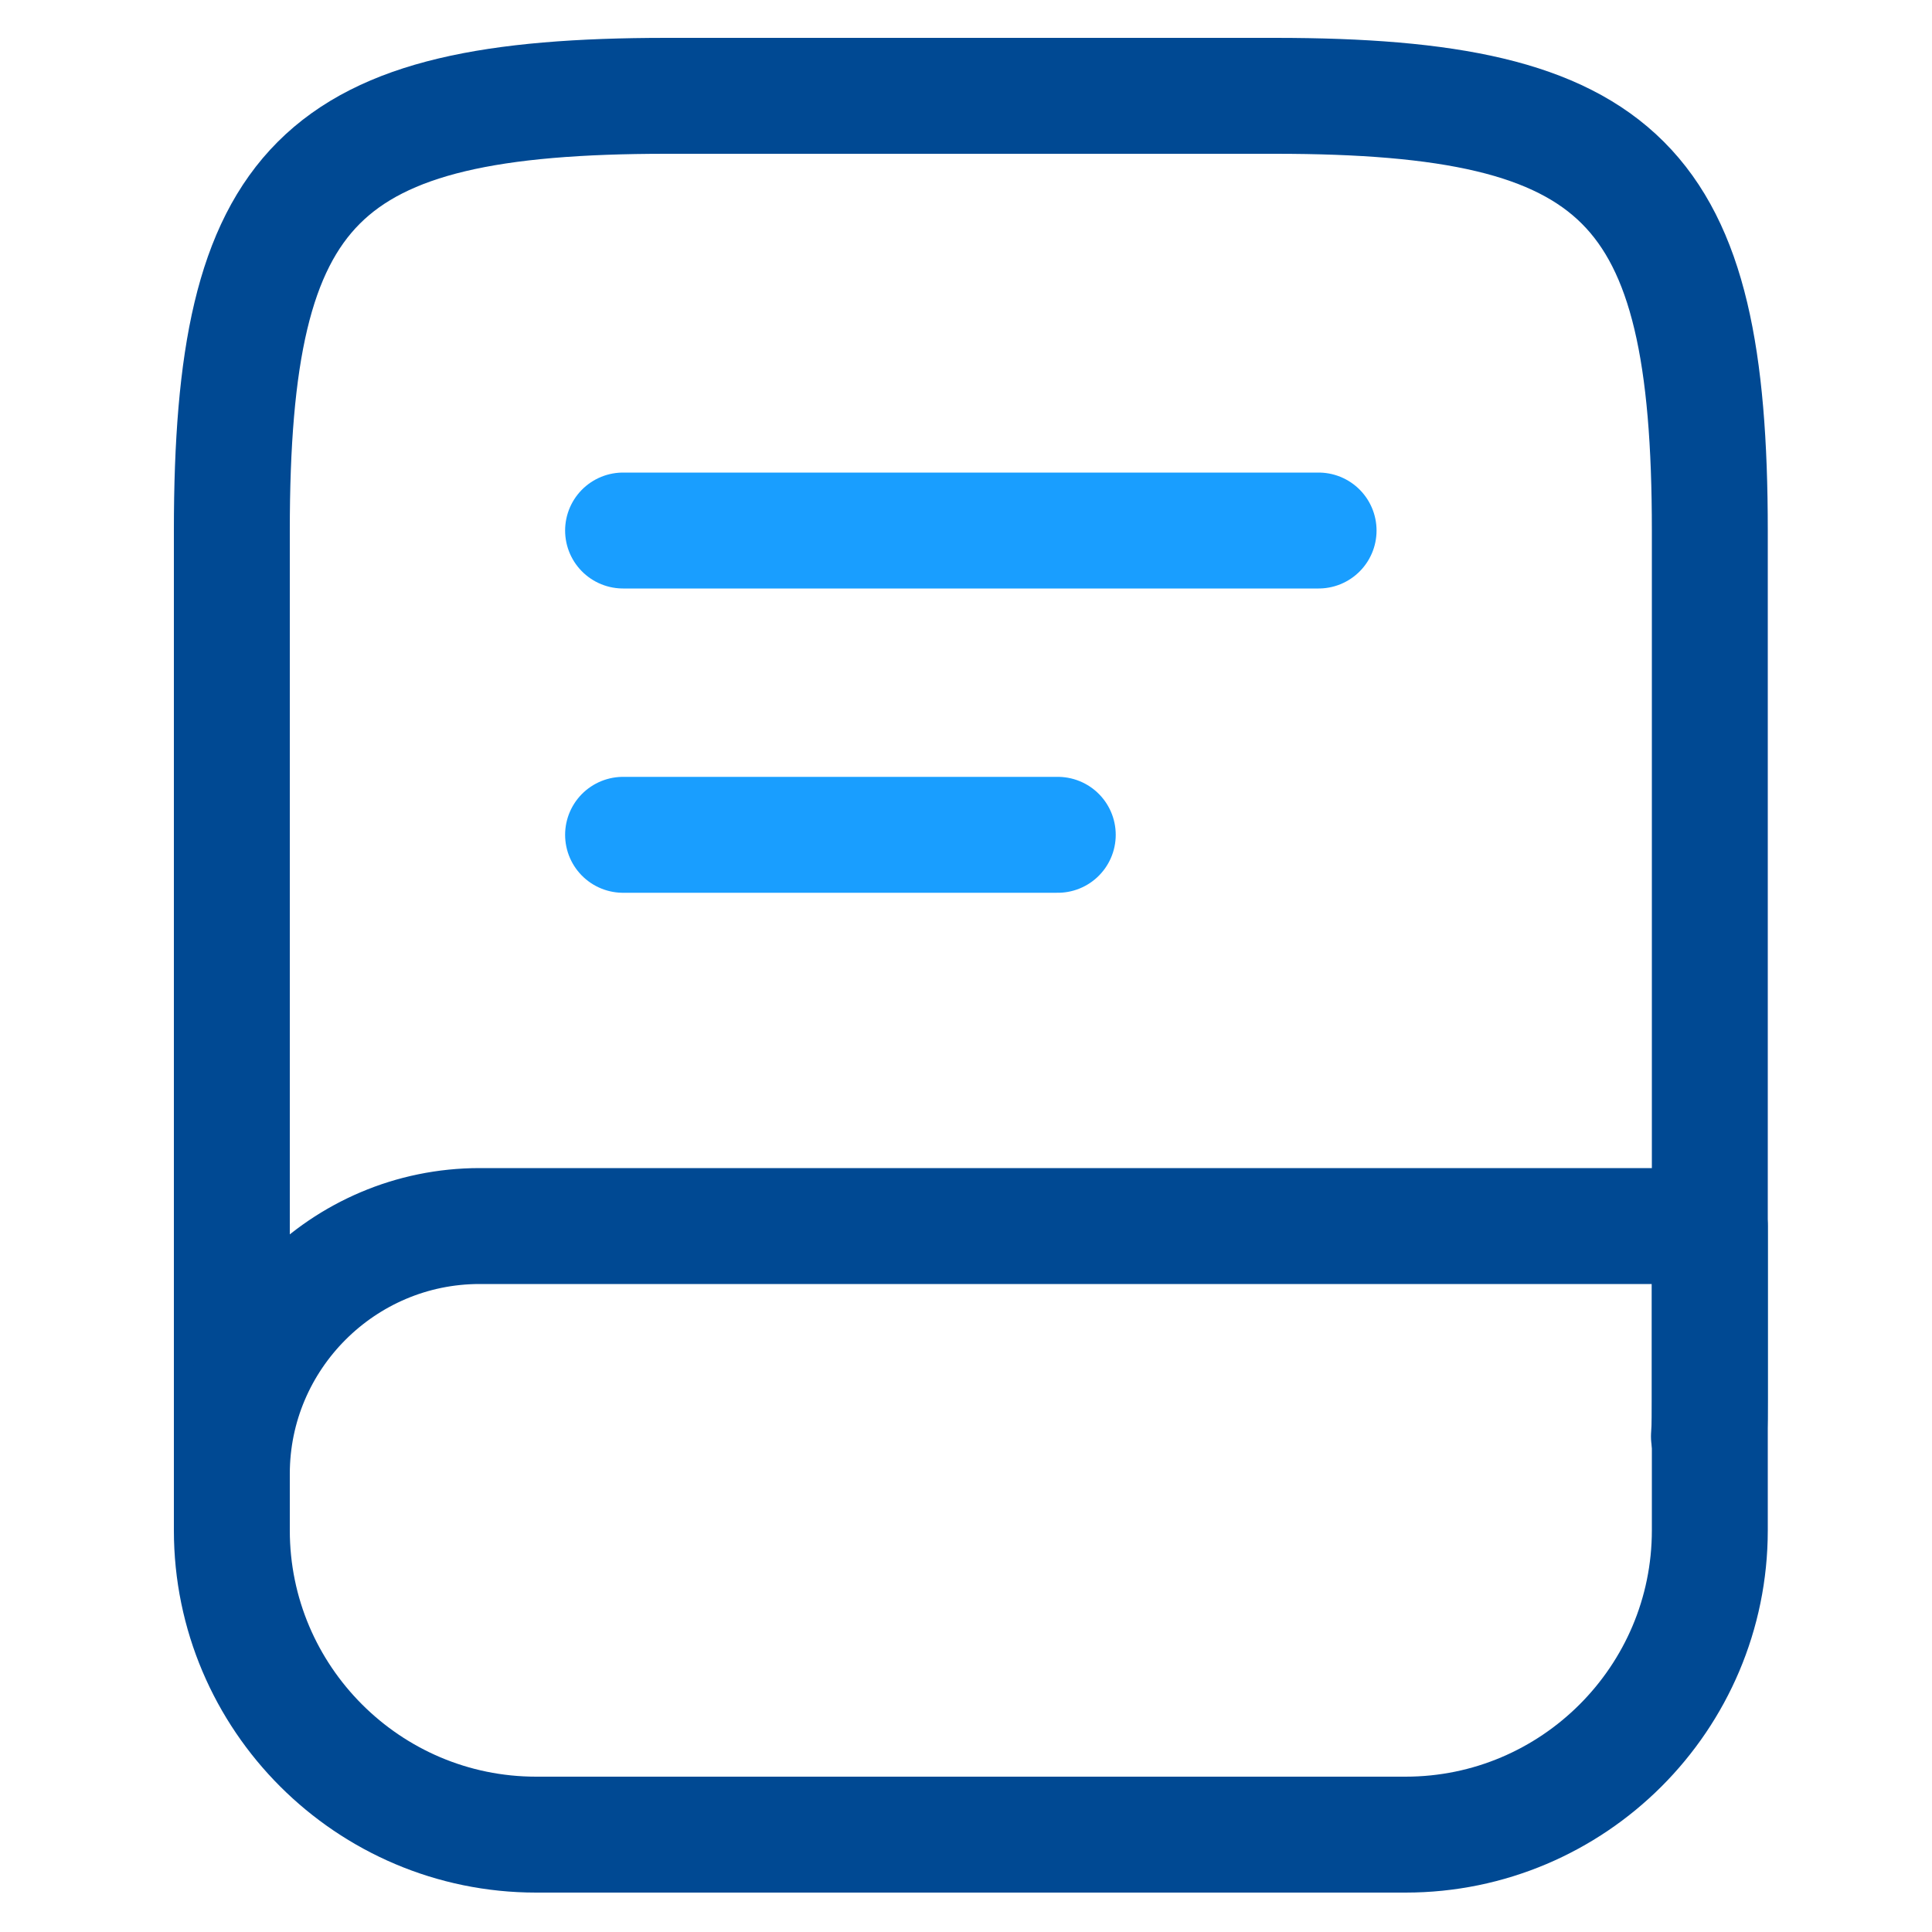
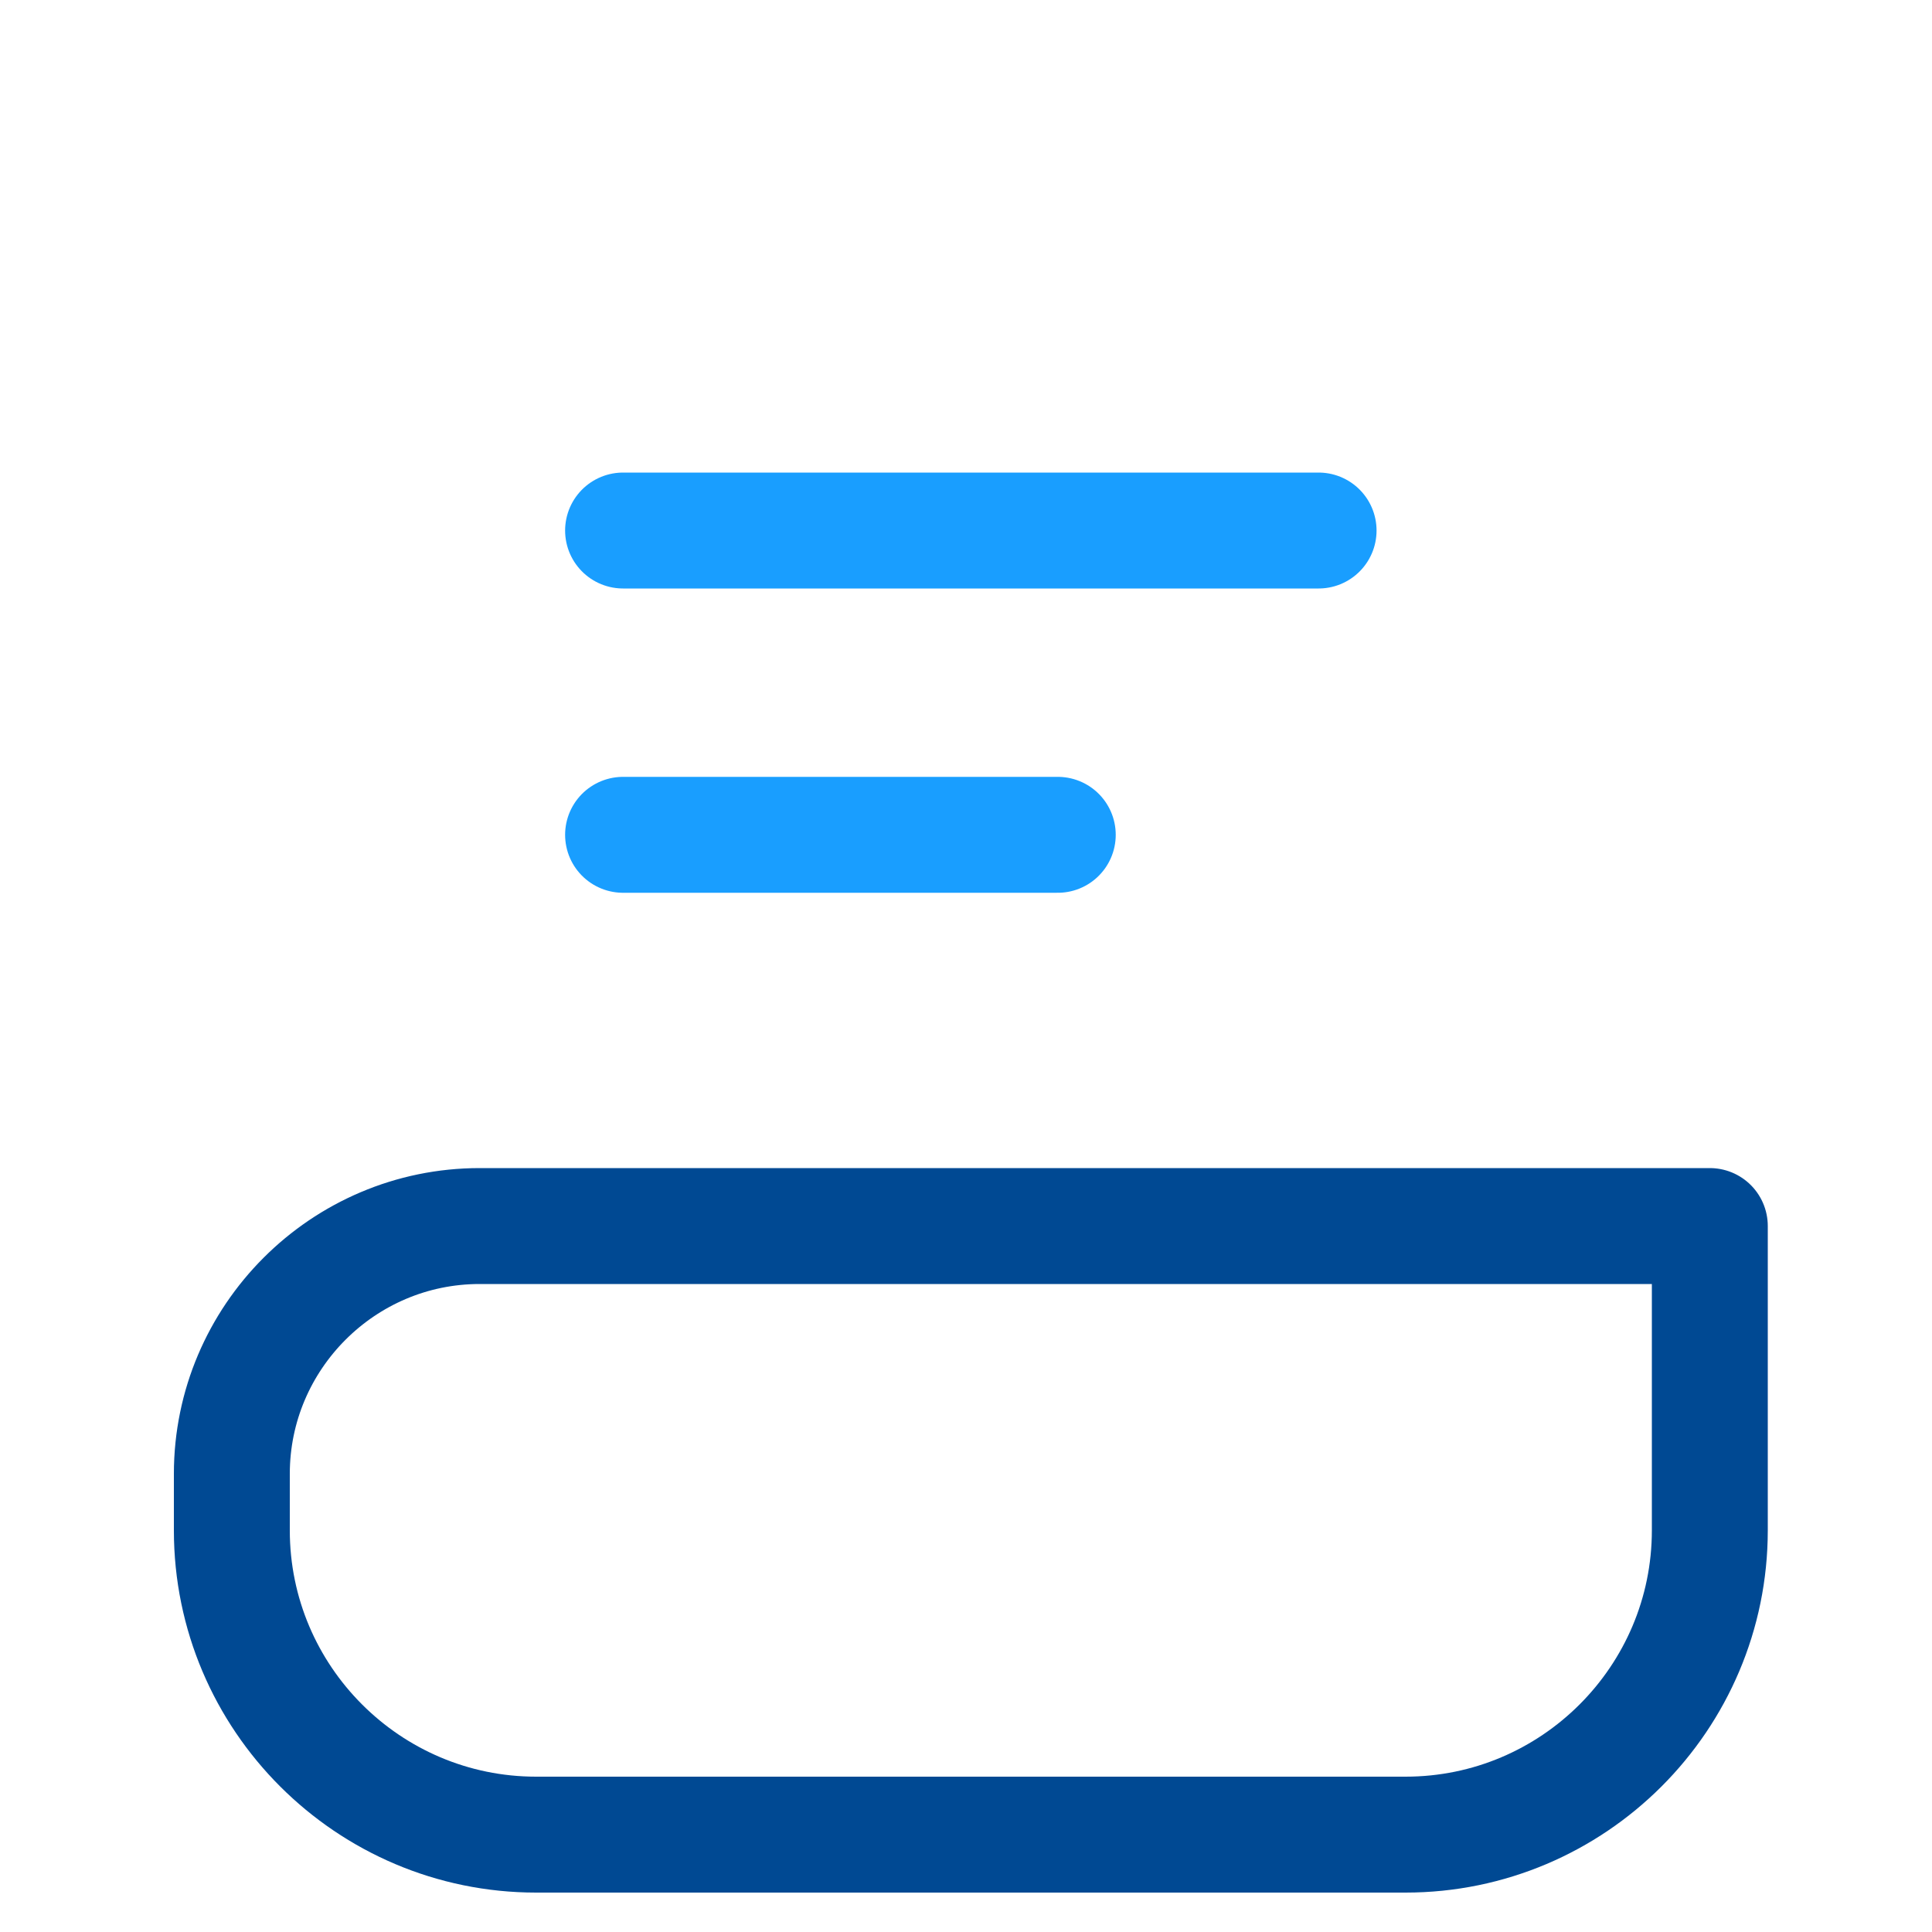
<svg xmlns="http://www.w3.org/2000/svg" width="50" height="50" viewBox="0 0 50 50" fill="none">
-   <path d="M6 38.48V13.73C6 4.73 8.25 2.48 17.25 2.48H33C42 2.48 44.25 4.73 44.25 13.73V36.23C44.25 36.545 44.25 36.861 44.227 37.175" stroke="#004993" stroke-width="3" stroke-linecap="round" stroke-linejoin="round" />
-   <path d="M12.412 31.73H44.25V39.605C44.25 43.948 40.718 47.48 36.375 47.48H13.875C9.533 47.48 6 43.948 6 39.605V38.143C6 34.611 8.88 31.73 12.412 31.73Z" stroke="#004993" stroke-width="3" stroke-linecap="round" stroke-linejoin="round" />
+   <path d="M12.412 31.73H44.25V39.605C44.25 43.948 40.718 47.48 36.375 47.48H13.875C9.533 47.48 6 43.948 6 39.605V38.143C6 34.611 8.88 31.73 12.412 31.73" stroke="#004993" stroke-width="3" stroke-linecap="round" stroke-linejoin="round" />
  <path d="M16.125 13.73H34.125" stroke="#199EFF" stroke-width="3" stroke-linecap="round" stroke-linejoin="round" />
  <path d="M16.125 21.605H27.375" stroke="#199EFF" stroke-width="3" stroke-linecap="round" stroke-linejoin="round" />
</svg>